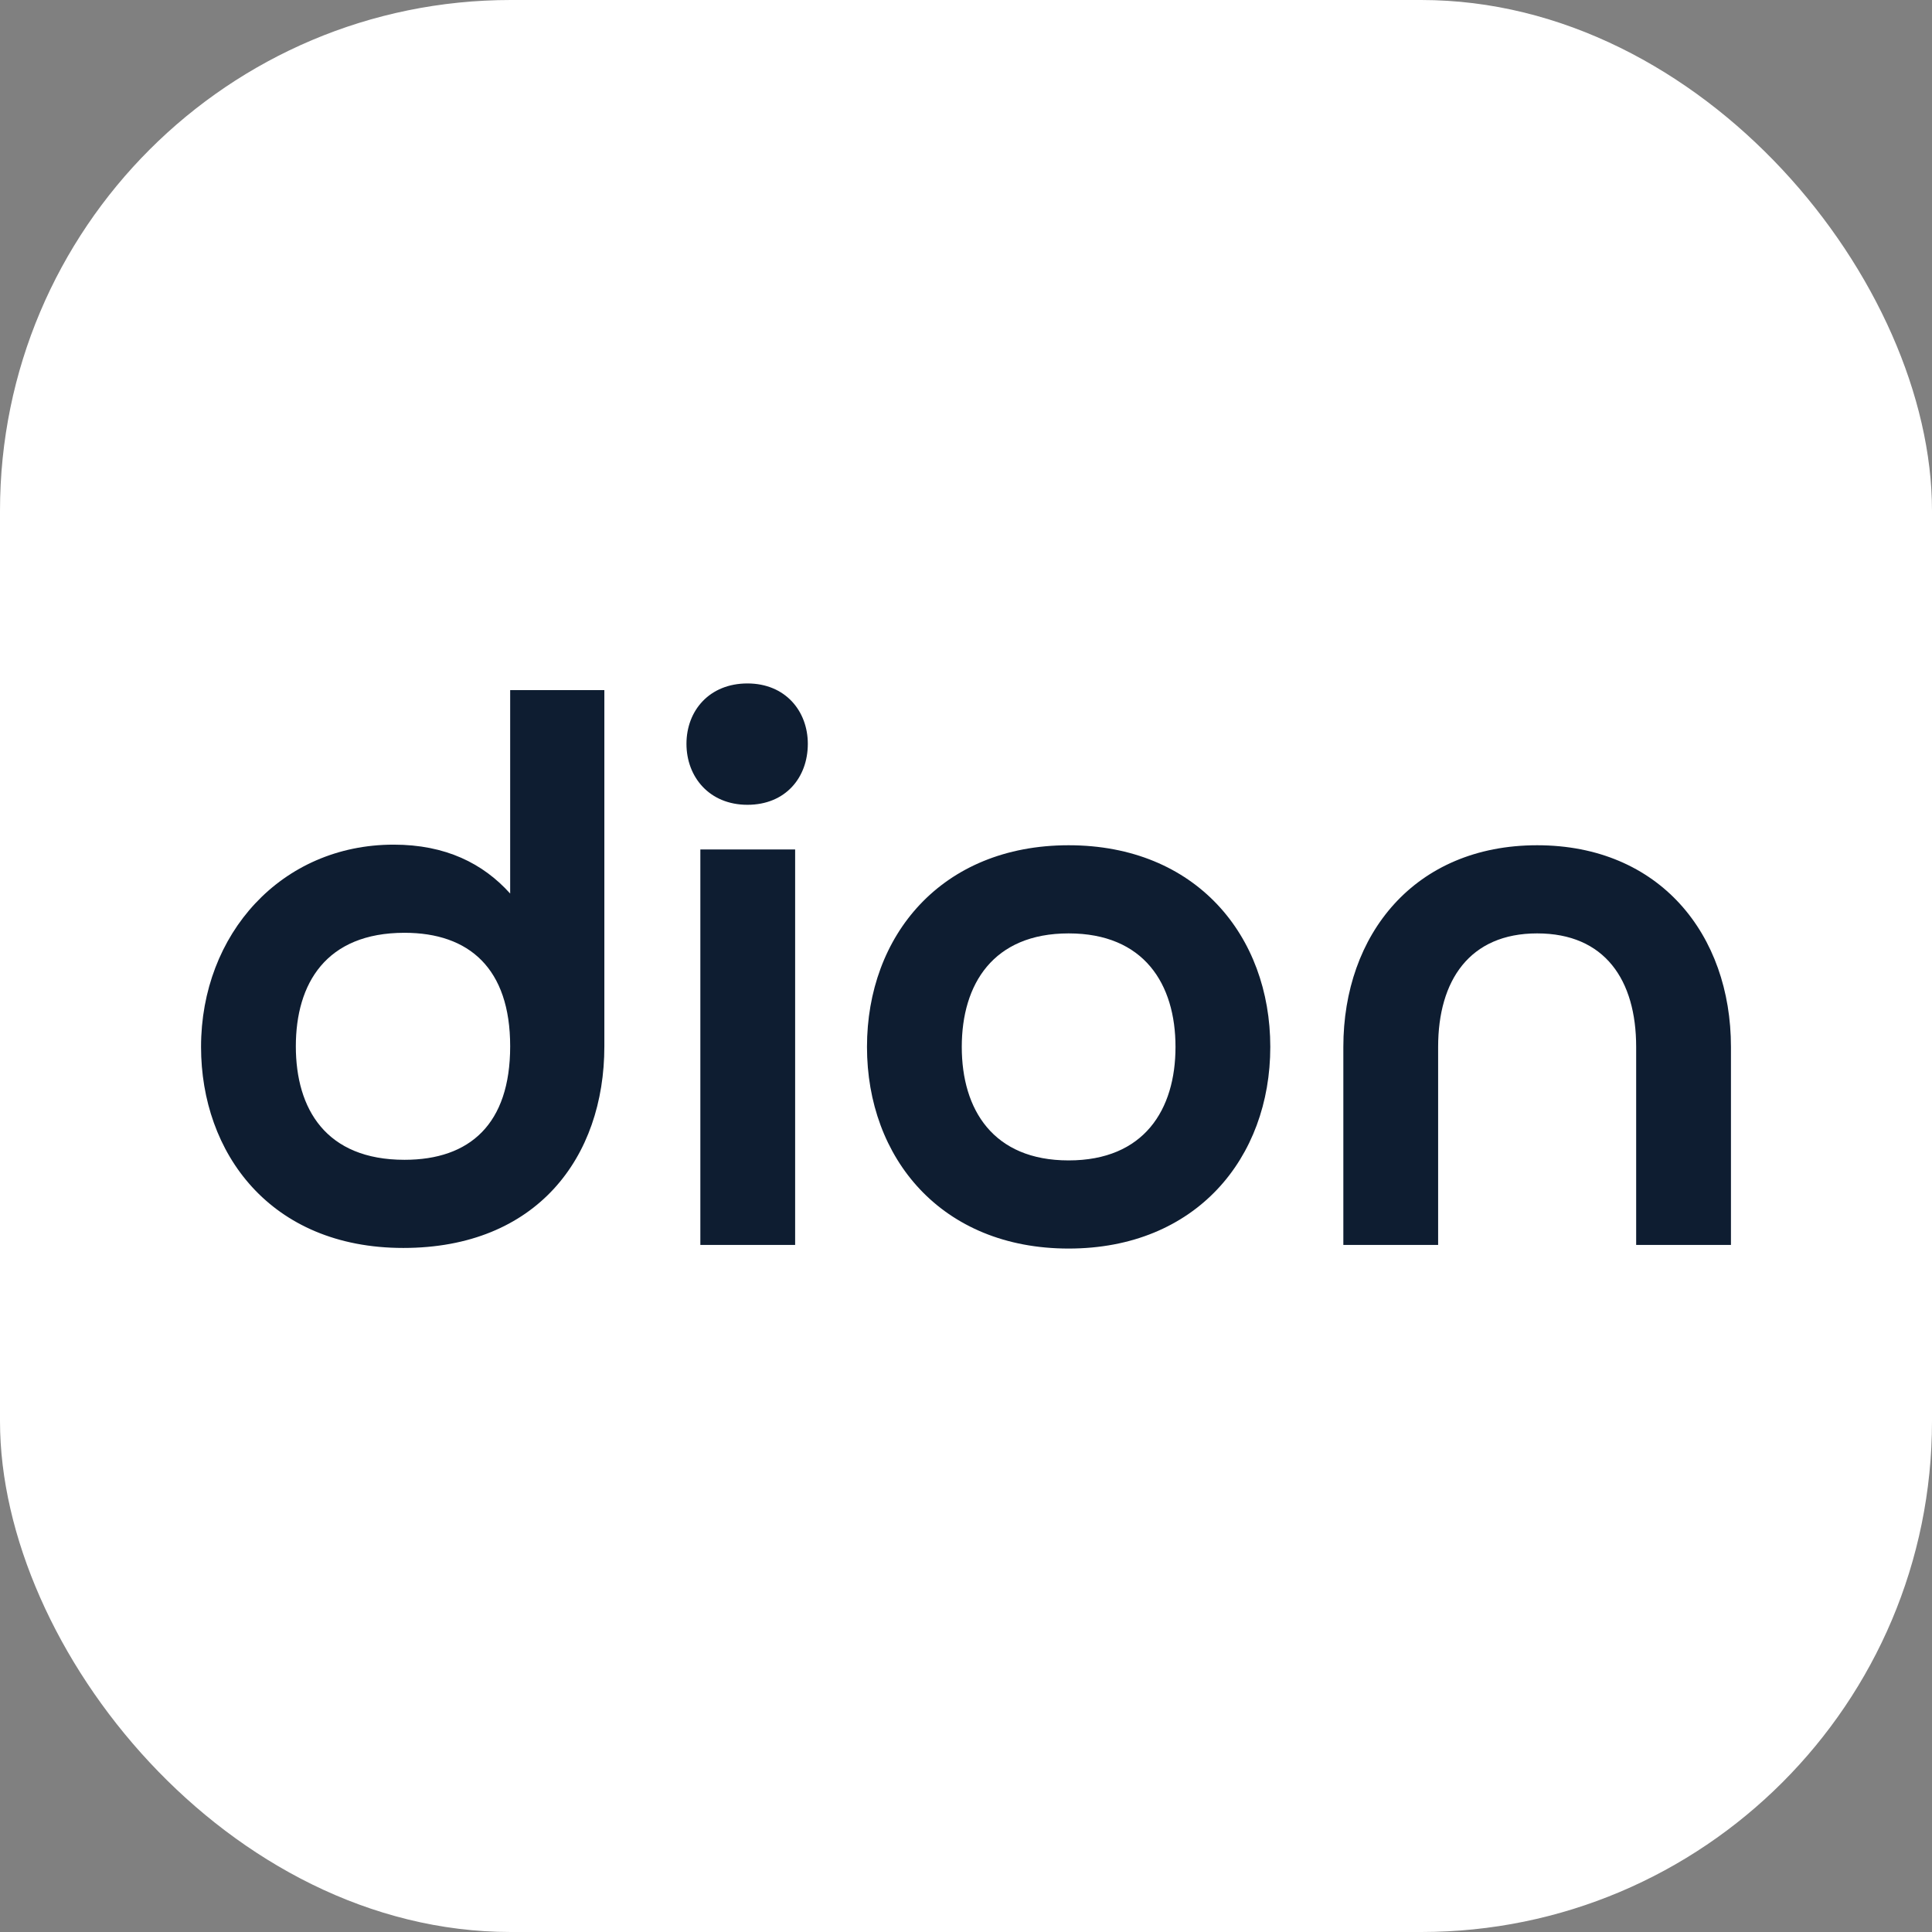
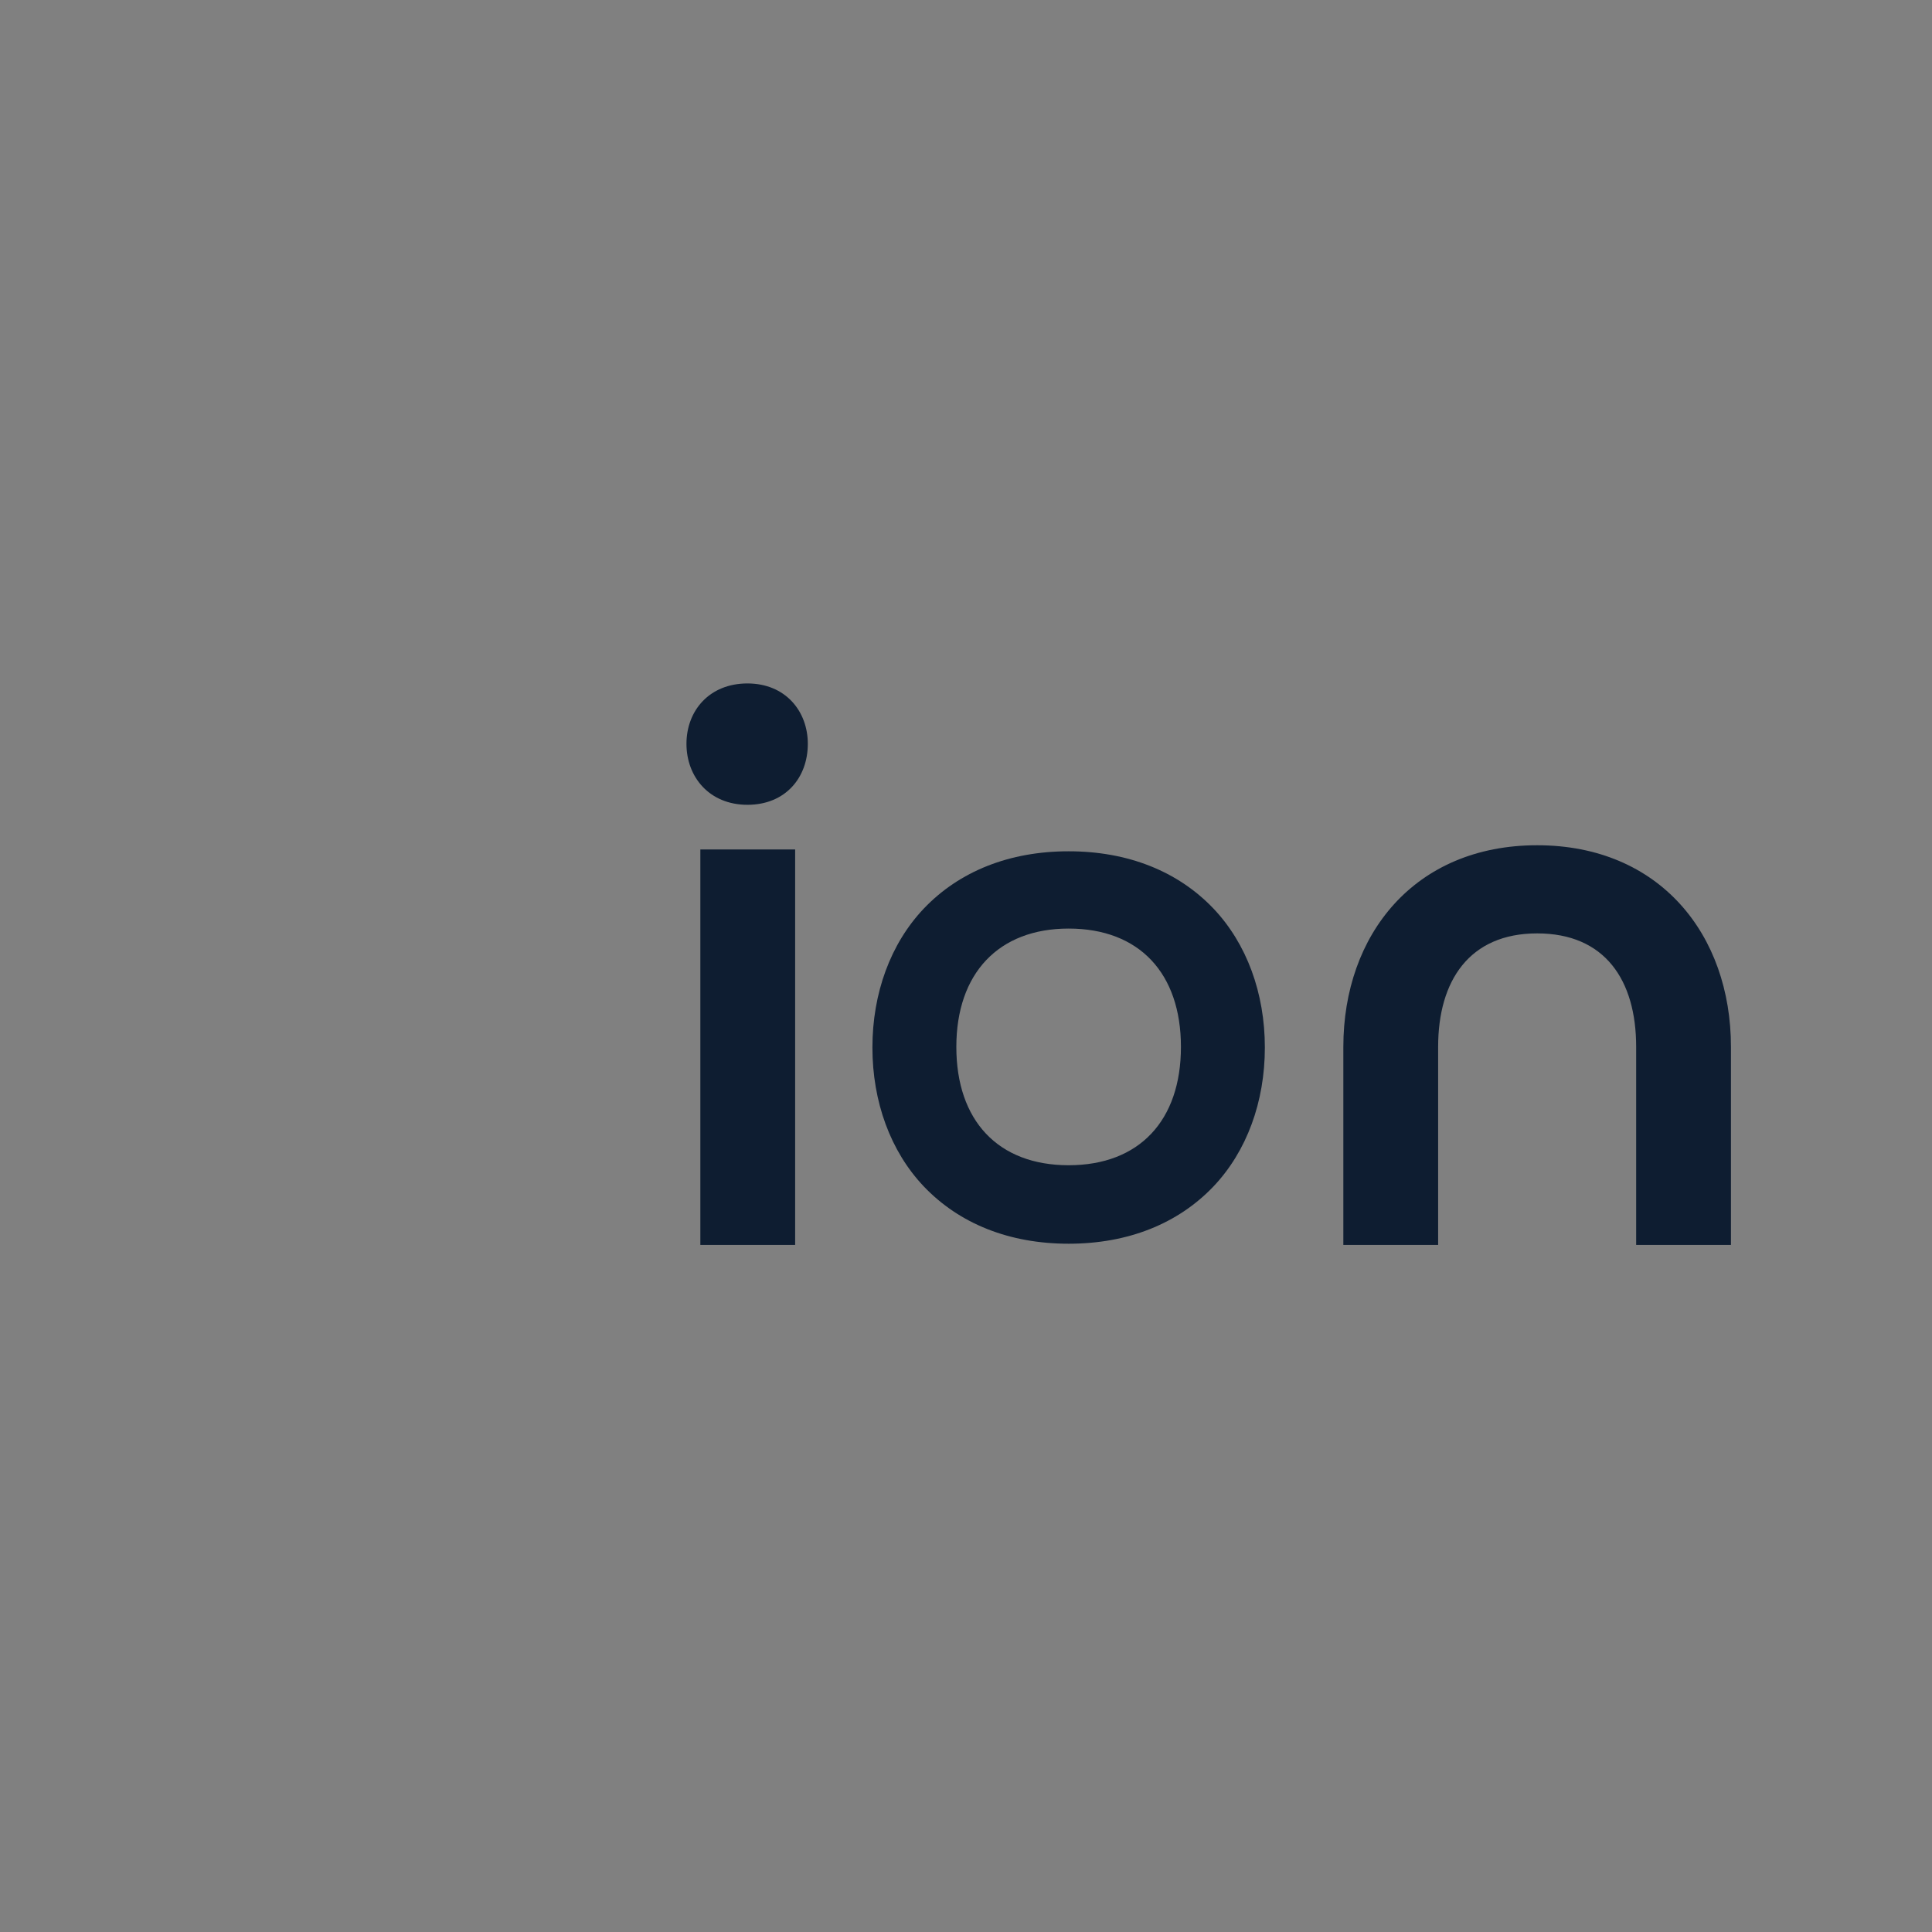
<svg xmlns="http://www.w3.org/2000/svg" id="Layer_2" viewBox="0 0 32 32">
  <rect x="0" y="0" width="32" height="32" fill="#808080" stroke="none" />
  <defs>
    <style>.cls-1{fill:#fff;}.cls-2{fill:#0E1D31;}</style>
  </defs>
  <g id="Layer_1-2">
-     <rect class="cls-1" width="32" height="32" rx="8.46" ry="8.46" />
    <g>
      <g>
-         <path class="cls-2" d="M6.69,20.6c-2.26,0-3.26-1.63-3.26-3.24,0-1.86,1.33-3.26,3.1-3.26,.77,0,1.39,.26,1.86,.78l.15,.17v-3.51h1.39v5.81c0,.91-.3,1.73-.84,2.3-.58,.62-1.42,.95-2.41,.95Zm.01-5.22c-1.2,0-1.89,.72-1.89,1.96s.69,1.96,1.89,1.96,1.83-.69,1.83-1.96-.65-1.96-1.83-1.96Z" />
-         <path class="cls-2" d="M9.84,11.62v5.72c0,.88-.29,1.68-.81,2.24-.56,.61-1.37,.92-2.34,.92s-1.8-.33-2.38-.96c-.52-.56-.8-1.35-.8-2.2s.3-1.67,.85-2.26c.55-.59,1.32-.92,2.16-.92,.74,0,1.35,.26,1.79,.75l.31,.34v-3.65h1.22m-3.14,7.78c1.24,0,1.92-.73,1.92-2.05s-.68-2.05-1.92-2.05c-.66,0-1.18,.21-1.52,.61-.3,.35-.45,.85-.45,1.44s.15,1.09,.45,1.44c.34,.4,.85,.61,1.52,.61m3.32-7.95h-1.57v3.37c-.45-.5-1.07-.81-1.93-.81-1.86,0-3.19,1.48-3.19,3.35,0,1.75,1.14,3.33,3.35,3.33s3.33-1.5,3.33-3.34v-5.9h0Zm-3.32,7.78c-1.3,0-1.8-.84-1.8-1.88s.5-1.88,1.8-1.88c1.07,0,1.75,.59,1.75,1.88s-.67,1.88-1.75,1.88h0Z" />
-       </g>
+         </g>
      <g>
        <path class="cls-2" d="M11.68,20.53v-6.38h1.39v6.38h-1.39Zm.69-7.3c-.54,0-.92-.38-.92-.92s.38-.91,.92-.91c.62,0,.91,.47,.91,.91,0,.55-.36,.92-.91,.92Z" />
        <path class="cls-2" d="M12.38,11.49c.25,0,.46,.08,.61,.24,.14,.15,.21,.35,.21,.58,0,.5-.32,.83-.82,.83s-.83-.34-.83-.83c0-.4,.26-.81,.83-.81m.61,2.75v6.2h-1.22v-6.2h1.22m-.61-2.93c-.63,0-1.01,.45-1.01,1s.38,1.01,1.01,1.01,1-.45,1-1.01c0-.54-.37-1-1-1h0Zm.79,2.75h-1.57v6.55h1.57v-6.55h0Z" />
      </g>
      <g>
        <path class="cls-2" d="M17.7,20.6c-.98,0-1.81-.33-2.4-.95-.55-.58-.85-1.4-.85-2.3s.3-1.72,.85-2.3c.59-.62,1.42-.95,2.4-.95s1.81,.33,2.4,.95c.55,.58,.85,1.4,.85,2.3s-.3,1.72-.85,2.3c-.59,.62-1.42,.95-2.4,.95Zm0-5.22c-1.16,0-1.86,.74-1.86,1.96s.69,1.96,1.86,1.96,1.86-.74,1.86-1.96-.69-1.96-1.86-1.96Z" />
-         <path class="cls-2" d="M17.7,14.18c.96,0,1.76,.32,2.33,.92,.53,.56,.83,1.37,.83,2.24s-.3,1.67-.83,2.24c-.57,.61-1.38,.92-2.33,.92s-1.76-.32-2.33-.92c-.53-.56-.83-1.37-.83-2.24s.3-1.67,.83-2.24c.57-.61,1.38-.92,2.33-.92m0,5.22c.64,0,1.15-.21,1.49-.61,.3-.36,.46-.85,.46-1.44s-.16-1.09-.46-1.44c-.34-.4-.85-.61-1.49-.61s-1.15,.21-1.49,.61c-.3,.36-.46,.85-.46,1.44s.16,1.09,.46,1.44c.34,.4,.85,.61,1.49,.61m0-5.4c-2.11,0-3.34,1.5-3.34,3.34s1.23,3.34,3.34,3.34,3.34-1.5,3.34-3.34-1.23-3.34-3.34-3.34h0Zm0,5.22c-1.25,0-1.77-.84-1.77-1.88s.52-1.88,1.77-1.88,1.77,.84,1.77,1.88-.52,1.88-1.77,1.88h0Z" />
      </g>
      <g>
        <path class="cls-2" d="M27.18,20.53v-3.19c0-1.23-.65-1.96-1.73-1.96s-1.73,.72-1.73,1.96v3.19h-1.39v-3.19c0-1.95,1.25-3.25,3.12-3.25s3.12,1.31,3.12,3.25v3.19h-1.39Z" />
        <path class="cls-2" d="M25.46,14.18c.92,0,1.69,.31,2.24,.91,.52,.56,.8,1.37,.8,2.25v3.1h-1.22v-3.1c0-1.29-.68-2.05-1.82-2.05s-1.82,.77-1.82,2.05v3.1h-1.22v-3.1c0-.88,.28-1.69,.8-2.25,.55-.6,1.32-.91,2.24-.91m0-.18c-2.03,0-3.21,1.48-3.21,3.34v3.28h1.57v-3.28c0-1.1,.52-1.88,1.64-1.88s1.64,.77,1.64,1.88v3.28h1.57v-3.28c0-1.86-1.18-3.34-3.21-3.34h0Z" />
      </g>
    </g>
  </g>
</svg>